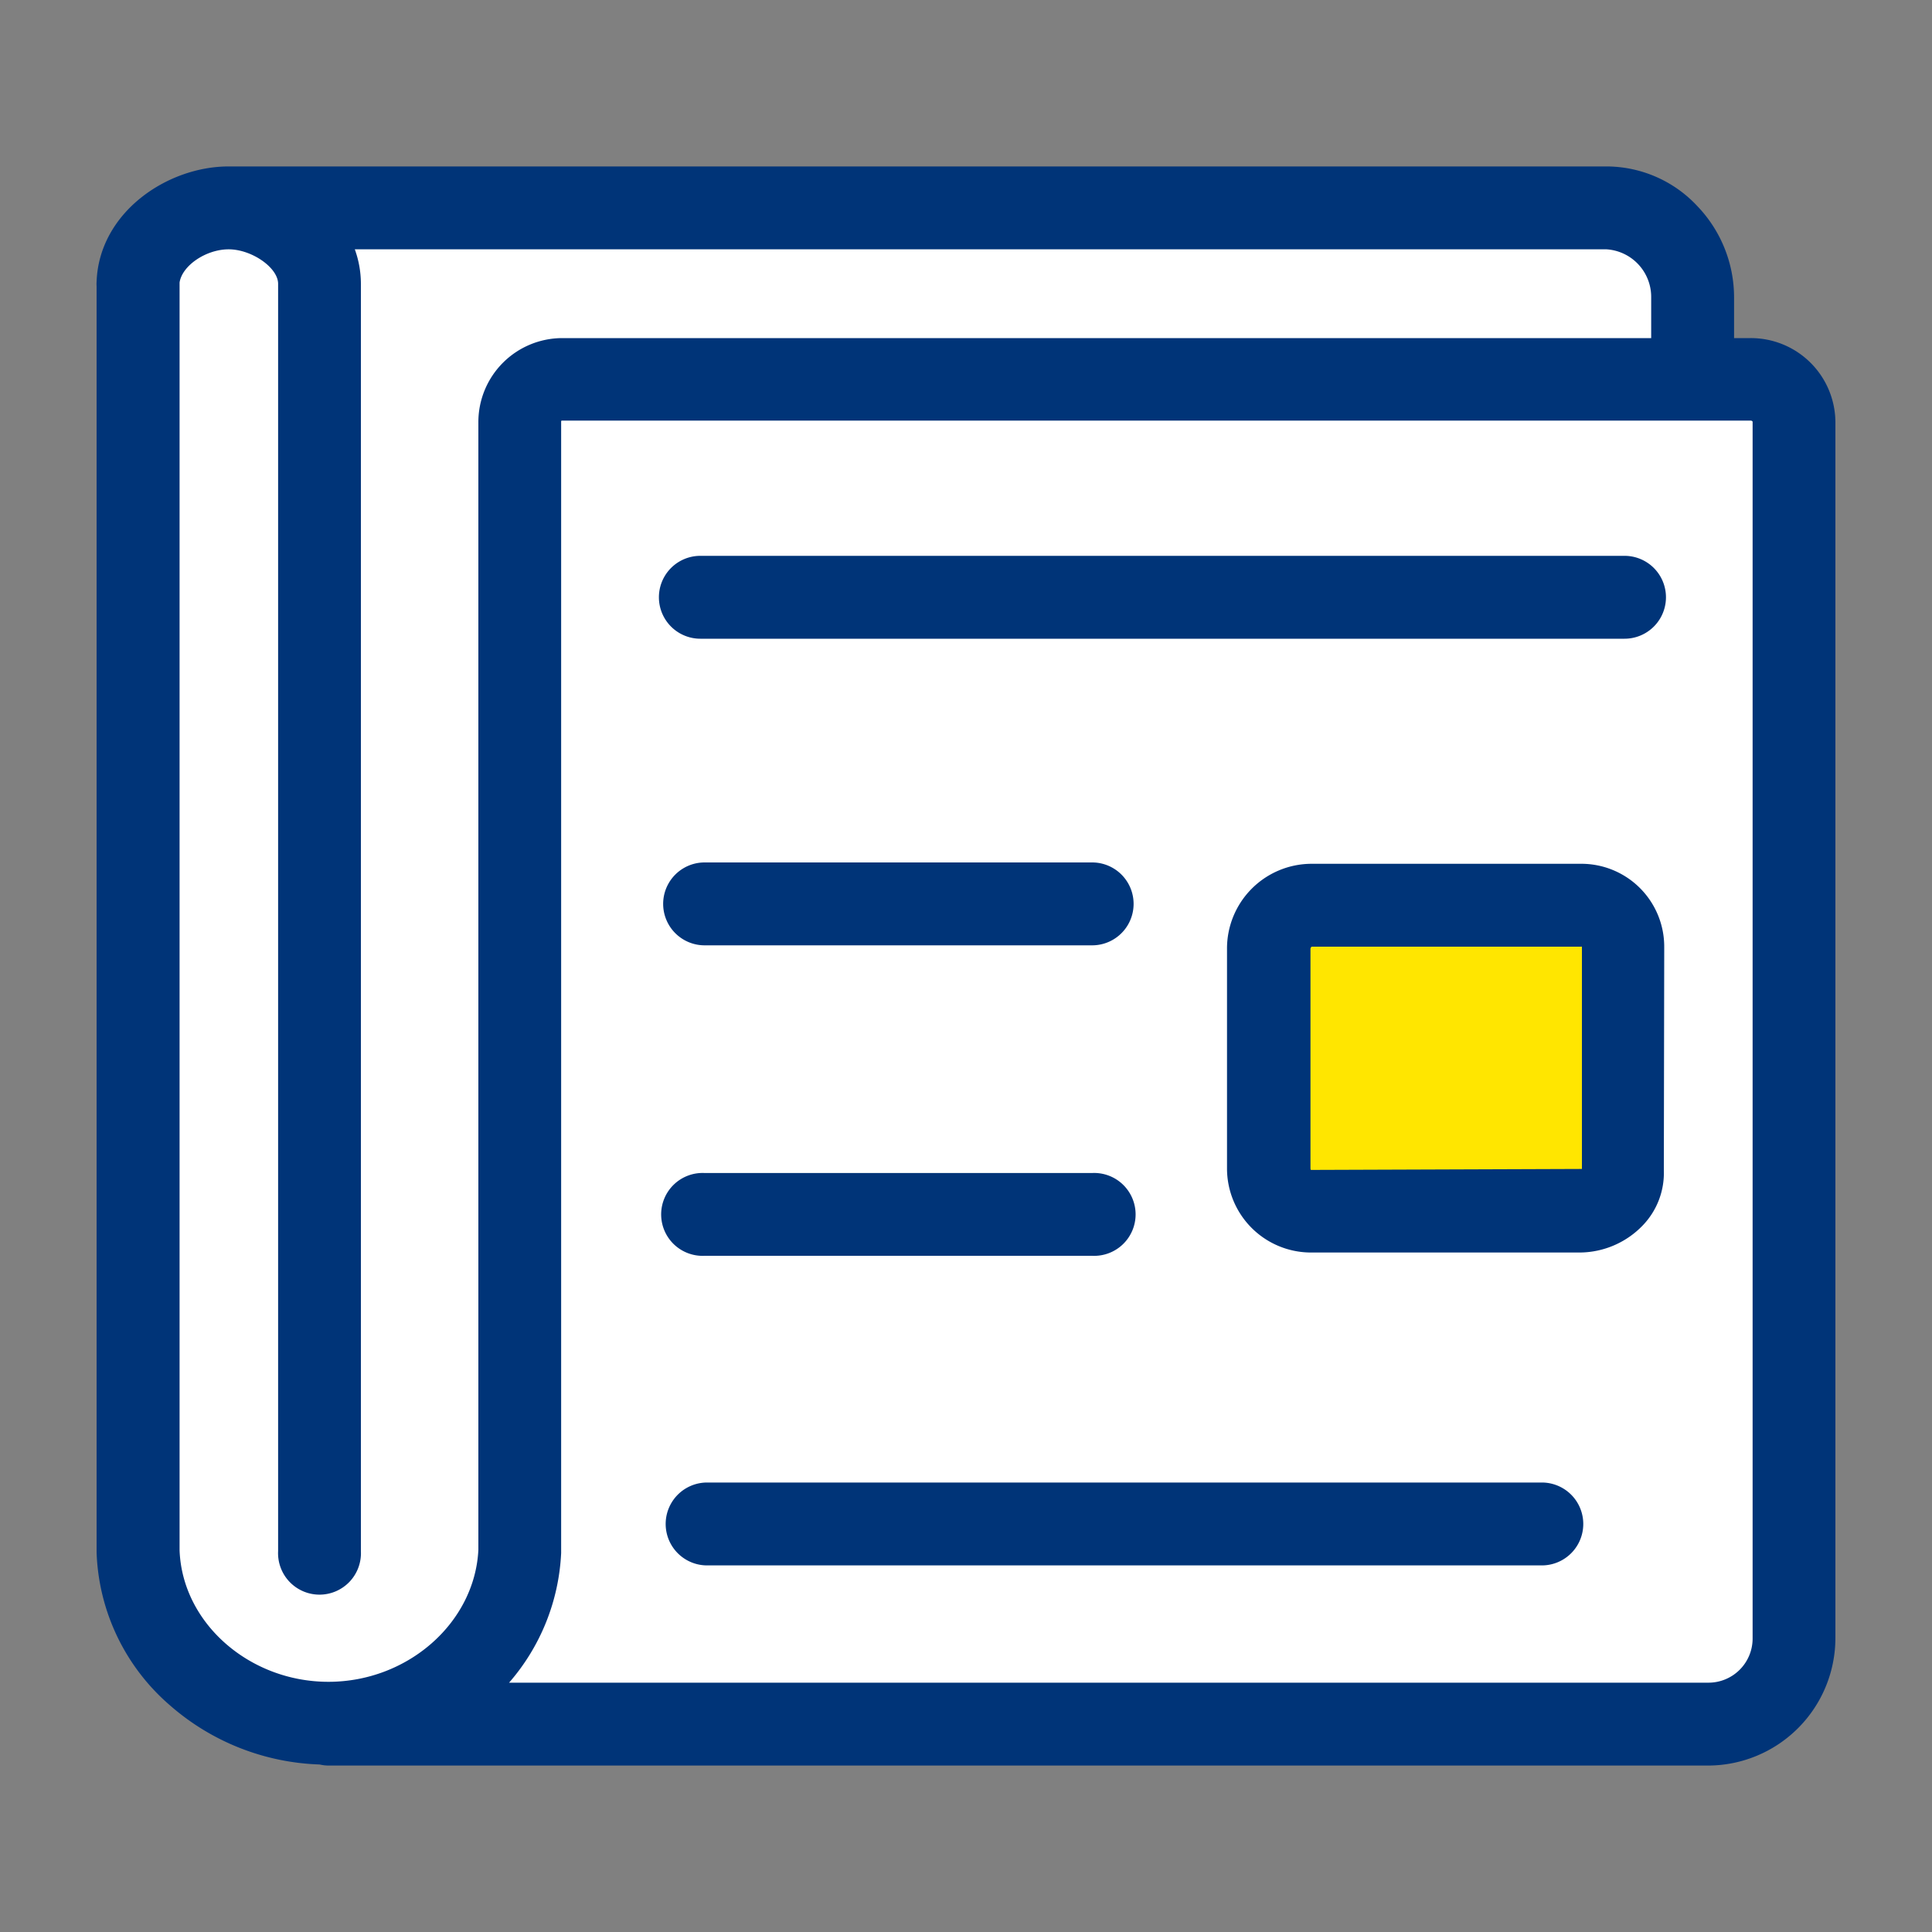
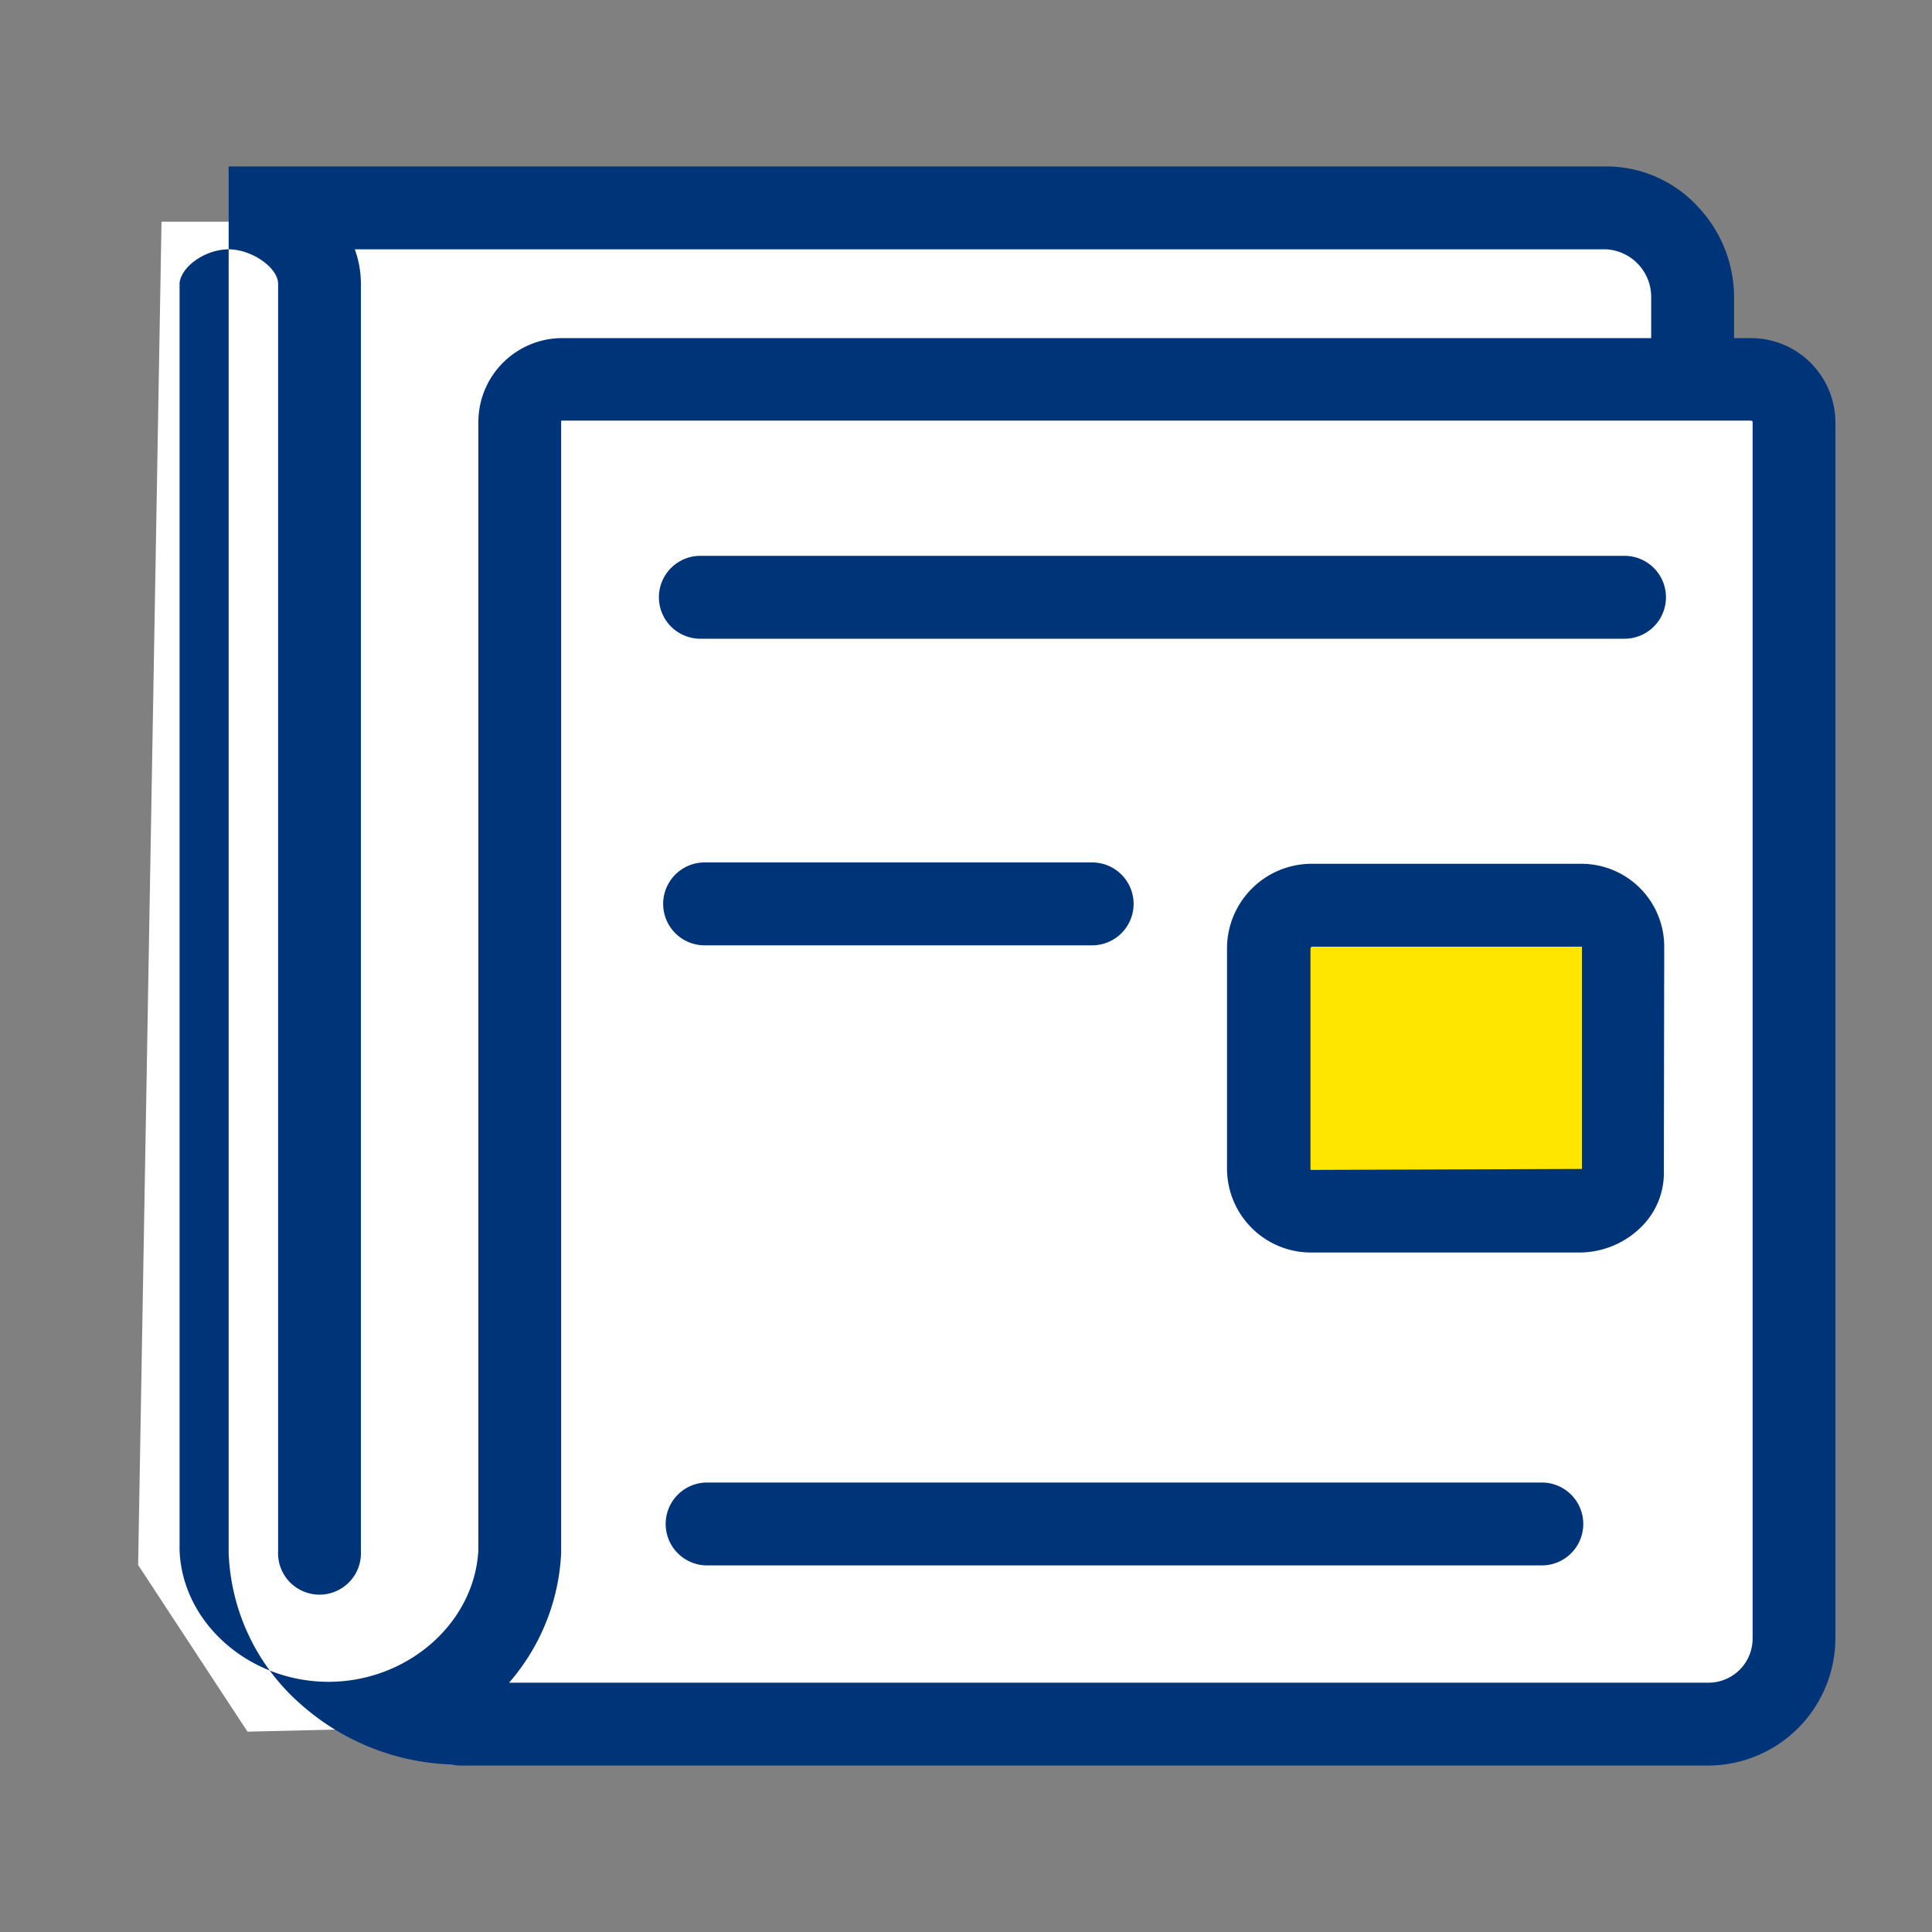
<svg xmlns="http://www.w3.org/2000/svg" id="Layer_1" data-name="Layer 1" viewBox="0 0 200 200">
  <rect x="0" y="0" width="200" height="200" fill="#808080" stroke="none" />
  <polygon points="183.82 175.49 25.62 179.26 14.3 162.01 16.72 22.95 173.31 22.95 174.66 37.5 186.51 40.2 183.82 175.49" style="fill:#fff" />
  <rect x="132.88" y="93.83" width="33.96" height="31.53" style="fill:#ffe600" />
-   <path d="M181.22,35h-1.71V30.79h0a13.65,13.65,0,0,0-3.78-9.43,12.88,12.88,0,0,0-9.42-4.13H23.67C17.29,17.23,10.27,22,10,29.14a4.43,4.43,0,0,0,0,.52V160.72a21.88,21.88,0,0,0,7.61,15.83,24.75,24.75,0,0,0,15.48,6.11,4.19,4.19,0,0,0,1,.11H176.81A13.21,13.21,0,0,0,190,169.57V43.66A8.75,8.75,0,0,0,181.22,35ZM18.59,160.48V29.25c.25-1.74,2.72-3.44,5.08-3.44h0c2.39,0,5.12,1.9,5.12,3.57v131.2a4.29,4.29,0,1,0,8.57,0V29.38a10.51,10.51,0,0,0-.63-3.57H166.31a4.94,4.94,0,0,1,4.62,5V35H58.22a8.7,8.7,0,0,0-8.7,8.69V160.45C49.14,168,42.2,174.1,34,174.1S18.86,168,18.59,160.48Zm158.22,13.71H52.7a22,22,0,0,0,5.39-13.42V43.66c0-.09,0-.12.13-.12h123c.12,0,.21.08.21.12V169.57A4.57,4.57,0,0,1,176.81,174.19Z" style="fill:#003478" />
+   <path d="M181.22,35h-1.71V30.79h0a13.65,13.65,0,0,0-3.78-9.43,12.88,12.88,0,0,0-9.42-4.13H23.67a4.43,4.43,0,0,0,0,.52V160.72a21.88,21.88,0,0,0,7.61,15.83,24.75,24.75,0,0,0,15.48,6.11,4.19,4.19,0,0,0,1,.11H176.81A13.21,13.21,0,0,0,190,169.57V43.66A8.75,8.75,0,0,0,181.22,35ZM18.59,160.48V29.25c.25-1.74,2.72-3.44,5.08-3.44h0c2.39,0,5.12,1.9,5.12,3.57v131.2a4.29,4.29,0,1,0,8.57,0V29.38a10.51,10.51,0,0,0-.63-3.57H166.31a4.94,4.94,0,0,1,4.62,5V35H58.22a8.7,8.7,0,0,0-8.7,8.69V160.45C49.14,168,42.2,174.1,34,174.1S18.86,168,18.59,160.48Zm158.22,13.71H52.7a22,22,0,0,0,5.39-13.42V43.66c0-.09,0-.12.13-.12h123c.12,0,.21.08.21.12V169.57A4.57,4.57,0,0,1,176.81,174.19Z" style="fill:#003478" />
  <path d="M172.28,98.51c0-.07,0-.14,0-.22s0-.14,0-.22a8.58,8.58,0,0,0-8.7-8.65H135.72a8.77,8.77,0,0,0-8.7,8.83h0l0,22.68h0a8.7,8.7,0,0,0,8.66,8.73h27.86a9.11,9.11,0,0,0,6.54-2.83,7.83,7.83,0,0,0,2.16-5.67Zm-36.56,22.6h0s-.06,0-.06-.18h0l0-22.68a.31.31,0,0,1,.12-.25h27.86a.35.35,0,0,1,.12,0v0c0,.08,0,.15,0,.22s0,.15,0,.22v22.57l-.12,0Z" style="fill:#003478" />
  <path d="M72.94,97.86h40.12a4.29,4.29,0,0,0,0-8.58H72.94a4.29,4.29,0,1,0,0,8.58Z" style="fill:#003478" />
-   <path d="M72.94,130h40.12a4.29,4.29,0,1,0,0-8.57H72.94a4.29,4.29,0,1,0,0,8.57Z" style="fill:#003478" />
  <path d="M159.61,153.47H73.2a4.29,4.29,0,0,0,0,8.58h86.41a4.29,4.29,0,0,0,0-8.58Z" style="fill:#003478" />
  <path d="M168.17,57.54H72.5a4.29,4.29,0,1,0,0,8.58h95.67a4.29,4.29,0,0,0,0-8.58Z" style="fill:#003478" />
</svg>